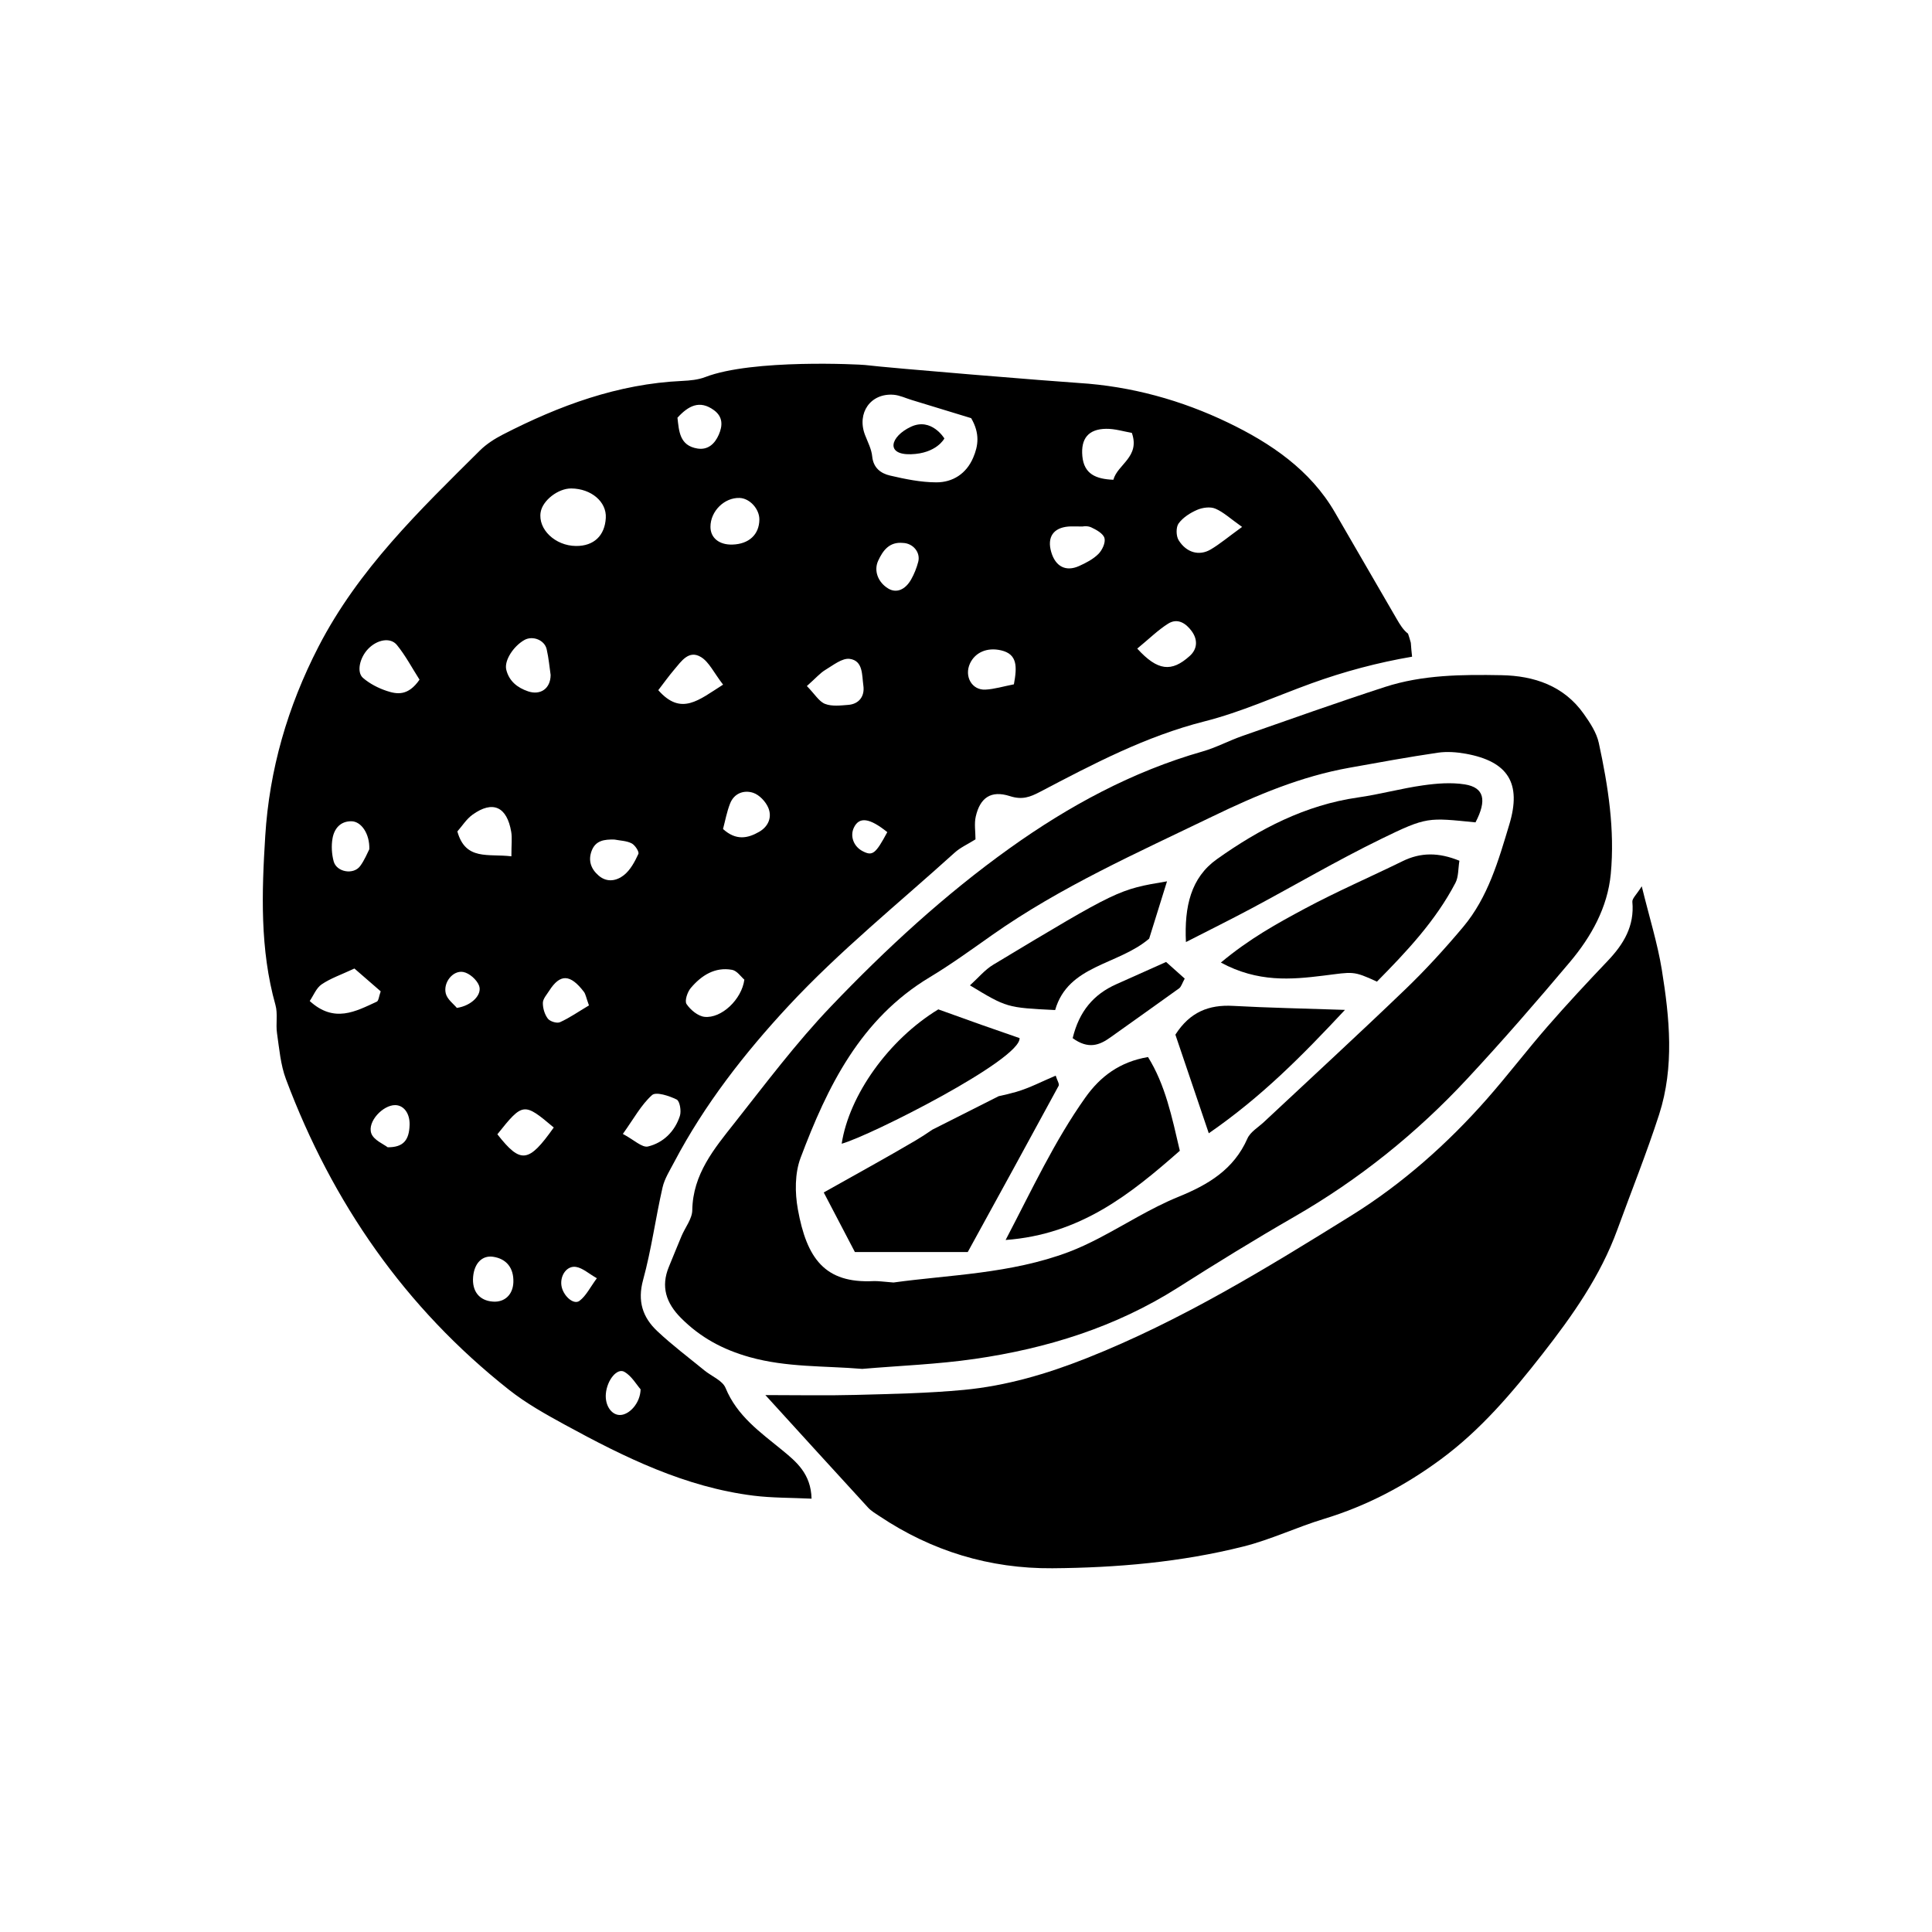
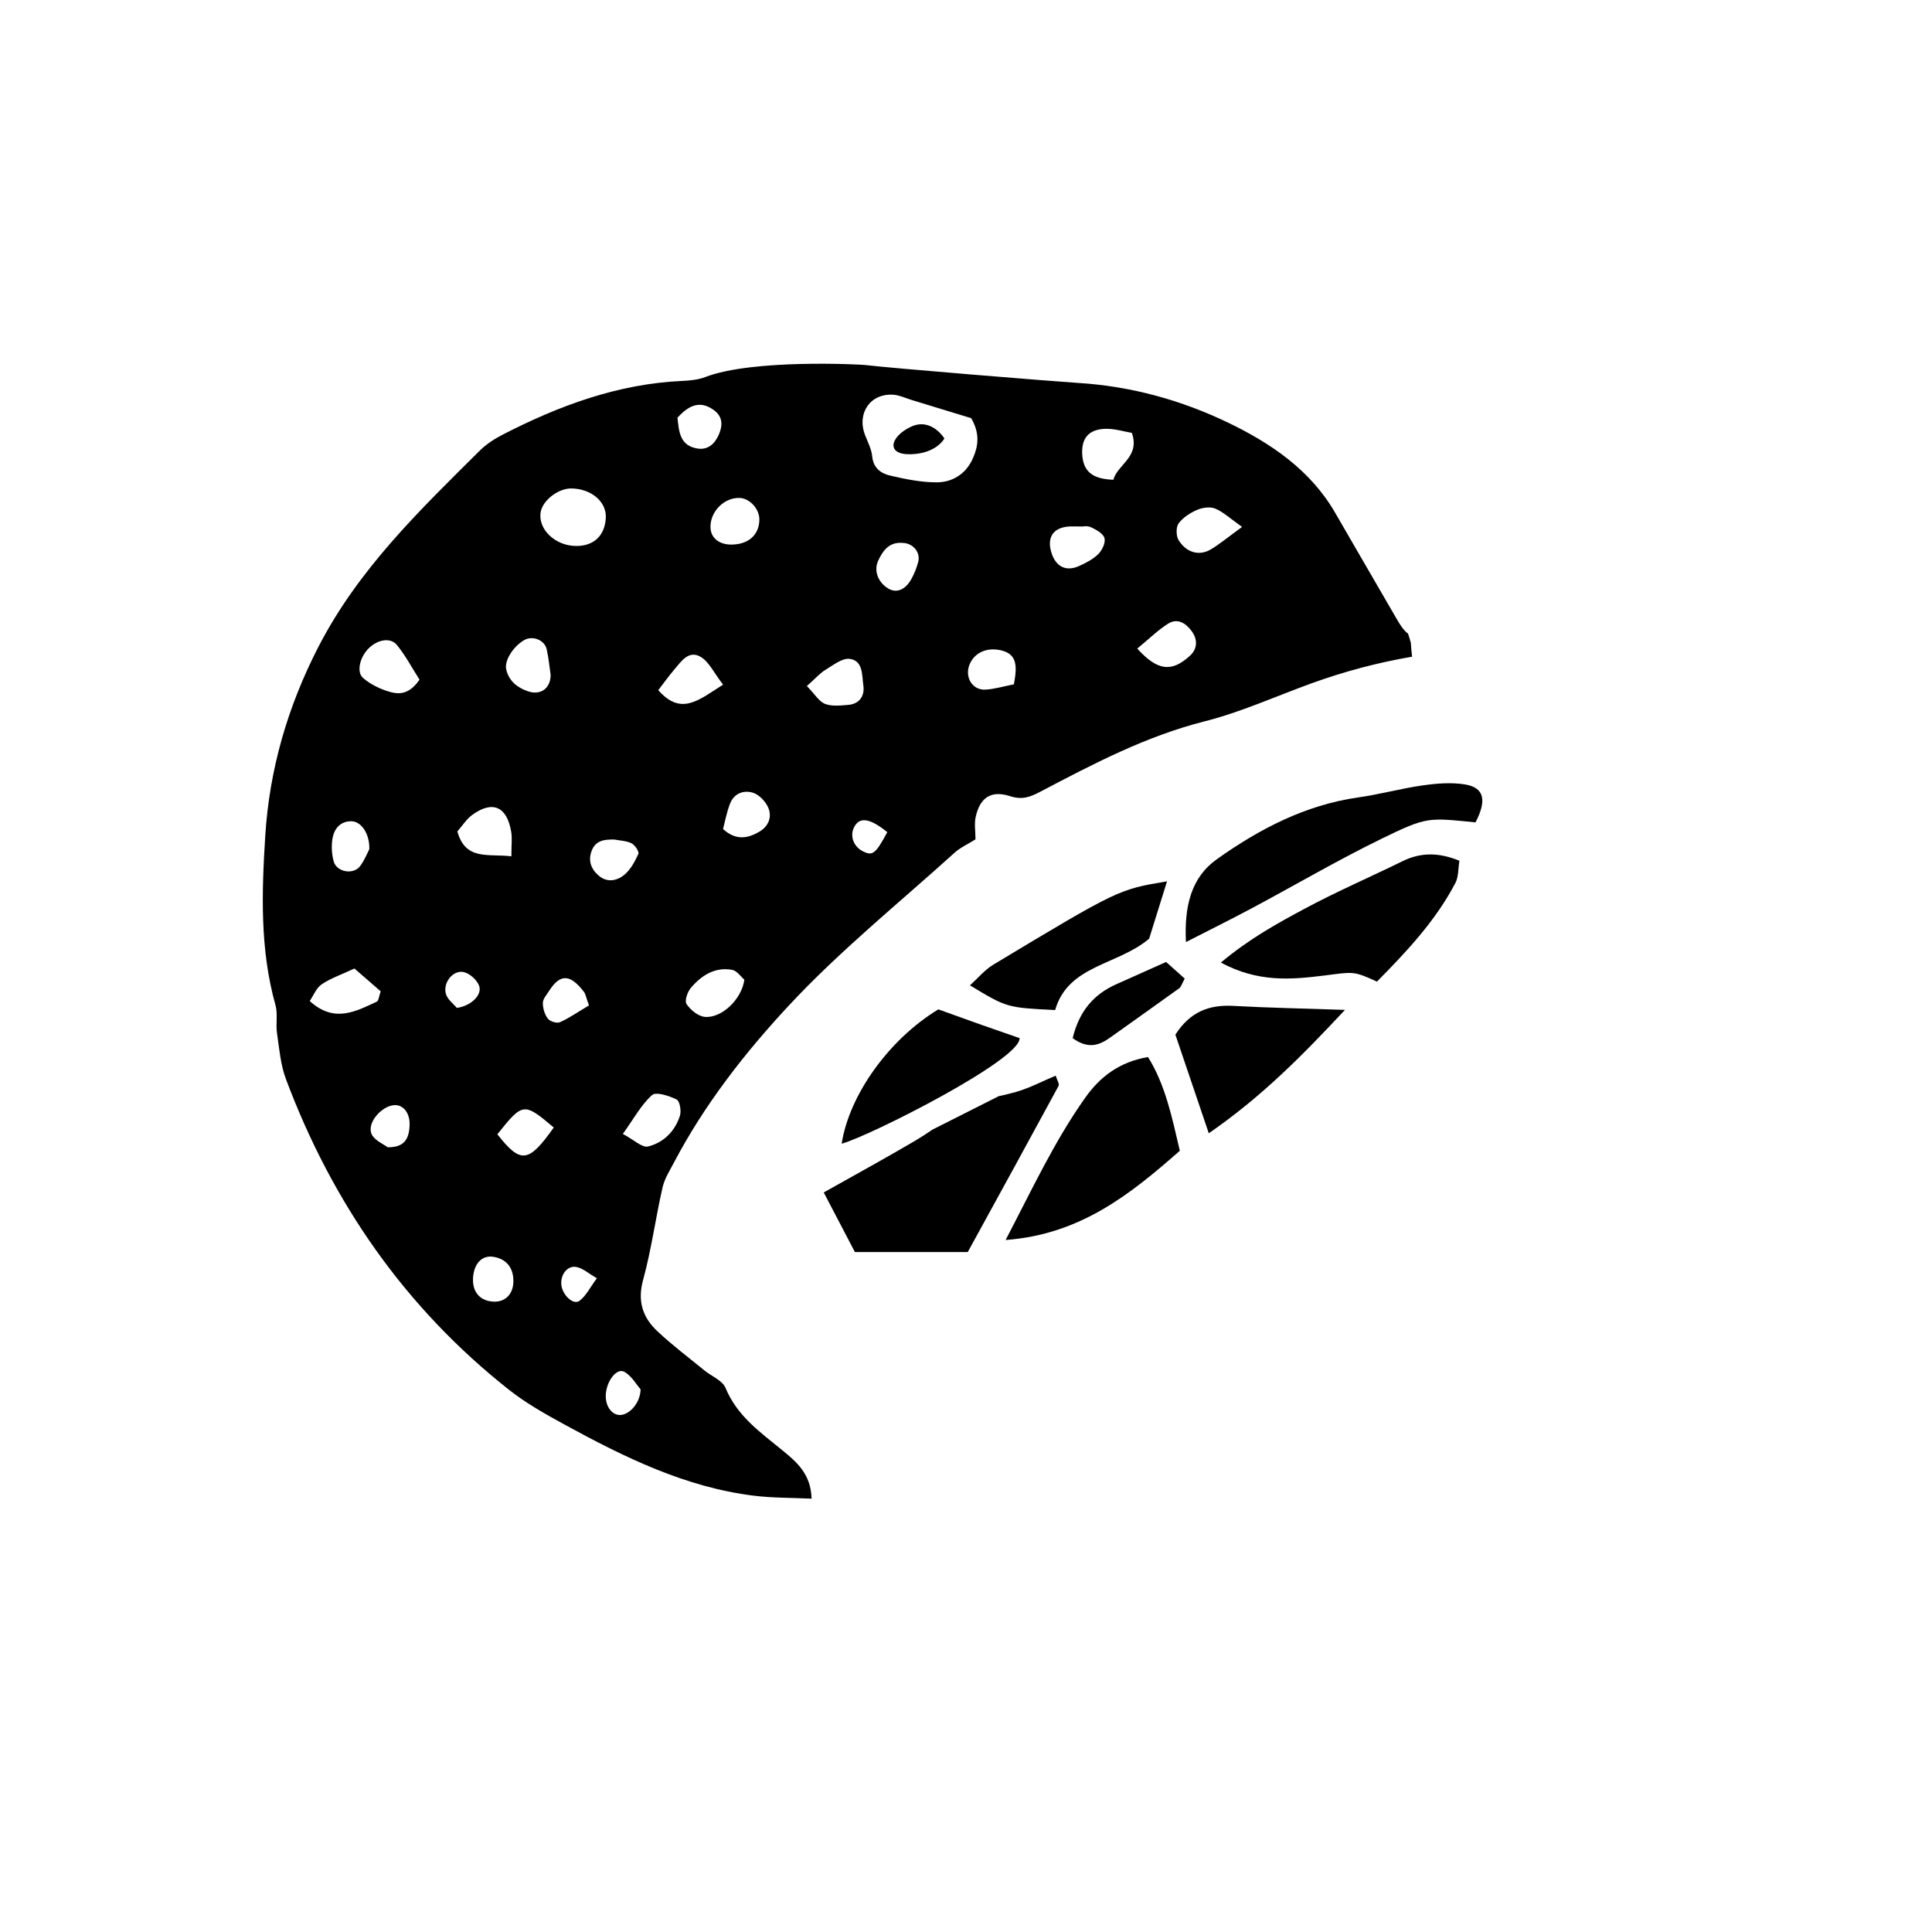
<svg xmlns="http://www.w3.org/2000/svg" fill="#000000" width="800px" height="800px" version="1.1" viewBox="144 144 512 512">
  <g fill-rule="evenodd">
    <path d="m448.54 392.75c1.508-4.848 3.066-9.84 4.731-15.188-12.852 2.16-12.867 2.137-46.043 22.09-2.246 1.352-4.004 3.516-6.18 5.477 9.781 5.91 9.781 5.91 22.578 6.543 3.43-11.973 16.641-11.859 24.914-18.922z" />
    <path d="m414.2 419.11c-3.258-1.141-6.731-2.332-10.199-3.551-3.891-1.379-7.773-2.785-11.34-4.066-13.207 8.047-23.629 22.777-25.609 35.605 7.492-2.07 47.512-22.285 47.148-27.988z" />
    <path d="m424.55 431.75c0.258-0.465-0.383-1.41-0.781-2.695-3.469 1.457-6.82 3.234-10.383 4.281-1.559 0.453-3.141 0.828-4.731 1.168l-17.578 8.871c-1.449 0.996-2.918 1.965-4.43 2.856-7.832 4.621-15.82 8.973-24.348 13.781 2.883 5.512 5.422 10.375 8.254 15.789h29.914c8.211-14.961 16.191-29.484 24.082-44.051z" />
    <path d="m431.62 434.87c-8.172 11.516-14.062 24.25-21.121 37.738 19.852-1.457 33.137-12.188 46.168-23.645-2.106-9.02-3.852-17.48-8.434-24.836-7.5 1.273-12.645 5.148-16.613 10.742z" />
    <path d="m394.27 260.2s-3.41-5.652-8.867-3.102c-5.457 2.551-6.82 7.481 0 7.281 6.82-0.195 8.867-4.18 8.867-4.18z" />
-     <path d="m402.3 504.13c19.129-2.769 37.34-8.406 53.855-18.891 10.164-6.465 20.43-12.785 30.871-18.797 17.145-9.867 32.379-22.117 45.805-36.551 9.348-10.047 18.355-20.422 27.199-30.926 5.664-6.723 9.996-14.465 10.84-23.344 1.109-11.695-0.688-23.301-3.172-34.734-0.594-2.731-2.316-5.336-3.973-7.68-5.285-7.492-13.211-10.117-21.805-10.273-10.398-0.191-20.914-0.129-30.957 3.141-12.66 4.121-25.211 8.59-37.785 12.988-3.539 1.242-6.894 3.055-10.484 4.082-18.645 5.316-35.504 14.488-51.062 25.605-17.203 12.297-32.848 26.703-47.461 42.004-9.184 9.617-17.234 20.355-25.504 30.828-5.383 6.816-11.066 13.574-11.207 23.141-0.035 2.297-1.891 4.562-2.859 6.871-1.141 2.688-2.207 5.406-3.332 8.102-2.207 5.316-0.715 9.664 3.215 13.605 5.133 5.156 11.094 8.367 18.195 10.355 9.867 2.758 19.793 2.277 29.82 3.117 9.938-0.852 19.941-1.211 29.801-2.644zm-46.863-39.68c-0.793-4.379-0.812-9.52 0.719-13.59 7.121-18.922 15.871-36.852 34.23-47.879 5.711-3.438 11.125-7.367 16.578-11.211 18.184-12.793 38.391-21.742 58.297-31.375 11.77-5.691 23.523-10.641 36.359-12.938 7.789-1.402 15.578-2.828 23.41-3.981 2.422-0.355 5.016-0.16 7.441 0.277 11.227 2.047 14.793 7.848 11.527 18.703-2.887 9.598-5.652 19.344-12.258 27.211-4.832 5.75-9.918 11.328-15.332 16.531-12.34 11.859-24.945 23.441-37.445 35.141-1.516 1.426-3.606 2.621-4.383 4.383-3.633 8.238-10.379 12.227-18.352 15.477-7.281 2.969-14.004 7.305-21.02 10.949-2.59 1.344-5.246 2.602-7.973 3.637-15.465 5.828-31.875 6.059-46.441 8.094-2.805-0.211-4.062-0.426-5.309-0.371-12.906 0.633-17.691-5.988-20.051-19.059z" />
    <path d="m515.68 372.23c-8.625 4.223-17.465 8.047-25.914 12.578-7.25 3.891-14.535 7.867-22.223 14.281 9.816 5.297 18.621 4.527 27.266 3.453 7.766-0.961 7.711-1.355 14.094 1.602 7.809-7.914 15.527-16.074 20.805-26.176 0.848-1.629 0.703-3.769 1.051-5.863-5.543-2.254-10.27-2.234-15.078 0.125z" />
    <path d="m439.88 404.81c-6.09 2.695-9.898 7.223-11.613 14.316 4.156 3.004 7.086 1.883 9.98-0.191 6.07-4.352 12.188-8.641 18.23-13.012 0.566-0.414 0.777-1.305 1.484-2.582-1.625-1.453-3.356-3-4.934-4.41-4.84 2.164-8.992 4.035-13.148 5.879z" />
    <path d="m475.77 384.68c11.398-6.09 22.574-12.648 34.18-18.32 12.301-6.008 12.469-5.664 25.074-4.426 3.066-5.879 2.305-9.238-2.836-10.062-3.606-0.57-7.453-0.262-11.102 0.258-5.762 0.812-11.422 2.387-17.184 3.203-14 2.004-26.145 8.355-37.398 16.348-6.906 4.906-8.668 12.551-8.219 21.977 6.449-3.297 12.008-6.051 17.484-8.977z" />
    <path d="m464.34 444.33c14.016-9.684 24.656-20.465 36.09-32.699-10.91-0.371-20.293-0.547-29.656-1.062-6.394-0.355-11.441 1.613-15.285 7.629 2.664 7.867 5.449 16.098 8.852 26.133z" />
-     <path d="m579.08 378.88c-1.375 2.199-2.57 3.227-2.488 4.121 0.59 6.387-2.289 11.168-6.465 15.57-5.434 5.711-10.82 11.488-15.996 17.43-5.465 6.273-10.52 12.91-16.016 19.164-10.516 11.957-22.574 22.617-35.887 30.898-22.574 14.035-45.355 28.004-70.27 37.871-10.523 4.172-21.297 7.34-32.535 8.402-9.527 0.902-19.133 1.074-28.707 1.332-7.695 0.207-15.398 0.043-23.879 0.043 9.332 10.242 18.254 20.059 27.227 29.832 0.832 0.906 1.961 1.555 3.004 2.25 13.867 9.277 29.215 13.941 45.824 13.812 17.082-0.133 34.098-1.602 50.703-5.785 7.238-1.824 14.098-5.121 21.266-7.293 11.324-3.438 21.555-8.832 31.039-15.844 10.516-7.762 18.82-17.566 26.809-27.781 8.008-10.242 15.434-20.742 19.918-33.07 3.699-10.152 7.738-20.203 11.059-30.477 4.07-12.633 2.777-25.59 0.711-38.379-1.125-6.941-3.262-13.719-5.316-22.098z" />
    <path d="m517.88 314.34c-0.215-0.812-0.461-1.617-0.734-2.414-1.27-0.957-2.16-2.434-3.039-3.953-5.418-9.383-10.891-18.738-16.305-28.125-6.559-11.371-17.176-18.465-28.328-23.836-12.305-5.926-25.621-9.648-39.613-10.52-6.57-0.414-49.992-3.945-56.598-4.762-1.234-0.152-29.809-1.648-42.375 3.199-1.891 0.73-4.062 0.922-6.113 1.02-17.02 0.777-32.551 6.527-47.492 14.199-2.199 1.133-4.391 2.535-6.133 4.266-15.988 15.879-32.152 31.414-42.754 51.977-8.223 15.957-13.004 32.625-14.102 50.137-0.93 14.898-1.441 30.047 2.703 44.797 0.664 2.348 0.051 5.023 0.414 7.492 0.598 4.102 0.938 8.367 2.375 12.188 12.277 32.727 31.551 60.547 59.094 82.297 4.551 3.598 9.715 6.481 14.828 9.277 15.777 8.613 31.871 16.539 50.023 18.793 4.894 0.609 9.867 0.531 15.34 0.793-0.16-6.598-4.035-9.793-7.824-12.891-5.809-4.746-11.918-9.035-14.965-16.445-0.816-1.988-3.715-3.106-5.617-4.66-4.199-3.438-8.555-6.703-12.492-10.414-3.867-3.641-5.293-7.945-3.742-13.578 2.195-8.016 3.293-16.332 5.141-24.453 0.535-2.359 1.938-4.543 3.086-6.738 8.035-15.266 18.664-28.887 30.223-41.328 13.574-14.621 29.277-27.273 44.121-40.703 1.5-1.359 3.453-2.219 5.512-3.516 0-2.047-0.367-4.141 0.074-6.059 1.145-4.977 4.023-7.008 9.035-5.402 3.258 1.047 5.293 0.289 8.039-1.152 14.016-7.363 27.98-14.707 43.562-18.66 9.652-2.441 18.859-6.633 28.262-10.047 8.777-3.18 17.672-5.539 26.73-7.086-0.141-1.23-0.254-2.461-0.336-3.691zm-285.76 51.859c0.449-2.602 2.098-4.609 5.035-4.555 2.574 0.047 4.852 3.297 4.715 7.414-0.496 0.938-1.242 2.871-2.438 4.473-1.773 2.375-6.231 1.598-7.008-1.266-0.516-1.93-0.645-4.106-0.305-6.066zm-6.039 43.082c0.996-1.457 1.727-3.441 3.156-4.414 2.356-1.602 5.16-2.551 8.688-4.199 2.844 2.469 4.992 4.328 6.965 6.047-0.469 1.309-0.535 2.504-1.043 2.742-5.613 2.59-11.281 5.746-17.766-0.176zm20.652 38.758c-1.004-0.805-3.699-1.883-4.336-3.688-1.094-3.106 3.086-7.508 6.328-7.484 2.305 0.016 3.91 2.219 3.824 5.242-0.117 4.012-1.625 5.965-5.816 5.93zm-0.223-120.93c-2.246-0.742-4.508-1.906-6.293-3.438-1.789-1.535-0.883-5.398 1.348-7.711 2.344-2.441 5.871-3.164 7.621-1.031 2.273 2.789 3.977 6.031 5.992 9.188-3.027 4.383-5.977 3.879-8.668 2.992zm93.5-51.148c2.691 0.098 5.266 2.93 5.231 5.746-0.051 3.961-2.762 6.477-7.129 6.609-3.512 0.109-5.828-1.758-5.832-4.695-0.012-4.144 3.688-7.805 7.731-7.66zm-6.797-23.254c2.394 1.758 2.324 4.098 1.266 6.508-1.055 2.418-2.887 4.102-5.66 3.648-4.746-0.773-4.871-4.625-5.285-8.164 2.883-3.152 5.871-4.785 9.68-1.992zm-45.934 27.031c0.512-3.125 4.644-6.328 8.125-6.293 5.289 0.055 9.379 3.535 9.141 7.793-0.254 4.731-3.176 7.488-7.891 7.453-5.523-0.039-10.121-4.43-9.375-8.953zm-4.301 33.863c2.168-1.215 5.332-0.012 5.894 2.445 0.547 2.375 0.758 4.828 1.051 6.824-0.02 3.668-2.746 5.426-5.945 4.352-2.906-0.973-5.078-2.746-5.812-5.746-0.594-2.43 1.918-6.246 4.812-7.875zm-13.75 46.297c5.359-3.852 9.129-2.137 10.254 4.57 0.266 1.578 0.043 3.231 0.043 6.465-6.191-0.75-12.141 1.211-14.32-6.594 1.277-1.438 2.406-3.281 4.023-4.441zm-7.098 47.359c-0.707-2.938 1.941-6.176 4.648-5.668 1.609 0.297 3.566 2.035 4.168 3.59 0.922 2.379-1.941 5.352-5.875 5.926-0.816-1.008-2.562-2.258-2.941-3.848zm17.918 76.559c-0.117 3.266-2.293 5.336-5.383 5.125-3.637-0.242-5.629-2.746-5.281-6.609 0.328-3.586 2.406-5.676 5.25-5.281 3.574 0.508 5.547 2.969 5.414 6.766zm-4.238-39.219c6.754-8.465 7.008-8.496 14.941-1.797-6.672 9.43-8.762 9.68-14.941 1.797zm13.371-30.652c-0.848-1.117-1.34-2.769-1.316-4.188 0.02-1.074 1.027-2.168 1.68-3.195 2.891-4.531 5.559-4.465 9.191 0.277 0.469 0.609 0.578 1.5 1.344 3.606-2.891 1.719-5.184 3.328-7.691 4.453-0.812 0.363-2.641-0.203-3.207-0.953zm8.387 74.793c-1.598 1.191-4.438-1.438-4.793-4.117-0.348-2.684 1.492-5.289 3.922-4.867 1.742 0.305 3.285 1.742 5.477 2.992-1.801 2.445-2.859 4.68-4.606 5.992zm3.215-119.23c1.043-2.809 3.402-3.082 6.047-3.019 1.531 0.297 3.219 0.32 4.555 1.008 0.898 0.457 2.055 2.227 1.789 2.805-0.949 2.055-2.125 4.277-3.84 5.625-1.867 1.473-4.43 2.078-6.707 0.098-2.055-1.781-2.785-3.988-1.844-6.516zm7.438 149.48c-2.246-0.051-3.914-2.598-3.668-5.594 0.301-3.648 2.984-6.981 4.945-5.828 1.922 1.125 3.176 3.387 4.269 4.617-0.09 3.715-3.059 6.859-5.547 6.805zm15.957-79.266c-1.324 4.098-4.367 7.121-8.445 8.105-1.566 0.387-3.758-1.789-6.672-3.324 2.93-4.086 4.856-7.719 7.734-10.293 1.059-0.949 4.535 0.191 6.523 1.172 0.84 0.41 1.277 3.047 0.859 4.34zm-5.727-112.82c1.418-1.844 2.769-3.734 4.266-5.496 1.855-2.18 3.844-5.246 7.062-3.273 2.141 1.312 3.375 4.102 5.844 7.305-6.492 4.102-11.098 8.355-17.172 1.465zm12.254 86.57c-1.742-0.184-3.731-1.844-4.766-3.391-0.559-0.836 0.234-3.215 1.145-4.277 2.805-3.301 6.367-5.609 10.922-4.789 1.316 0.238 2.387 1.871 3.258 2.606-0.711 5.281-6.098 10.324-10.559 9.852zm14.504-49.047c-3.039 1.758-6.16 2.402-9.602-0.727 0.562-2.102 0.992-4.512 1.867-6.742 1.062-2.727 3.656-3.656 6.109-2.859 1.633 0.535 3.34 2.332 4.023 3.977 1.039 2.477 0.035 4.945-2.398 6.352zm17.445-33.883c-1.594-0.613-2.68-2.535-4.824-4.734 2.441-2.168 3.535-3.469 4.914-4.289 2.047-1.227 4.441-3.176 6.438-2.91 3.586 0.484 3.219 4.312 3.617 7.078 0.414 2.871-1.195 4.894-3.984 5.113-2.059 0.16-4.344 0.449-6.16-0.258zm9.918 39.008c-2.363-1.242-3.367-3.977-2.277-6.234 1.414-2.938 4.152-2.566 8.848 1.207-3.113 5.797-3.918 6.414-6.57 5.027zm14.758-76.625c-0.418 1.586-1.043 3.164-1.844 4.59-1.621 2.875-3.992 3.734-6.113 2.441-2.723-1.66-3.859-4.738-2.644-7.367 1.285-2.781 3.004-5.047 6.555-4.707 2.688 0.086 4.719 2.508 4.047 5.043zm4.781-21.098c-4.098-0.012-8.246-0.867-12.266-1.805-2.402-0.566-4.402-1.992-4.703-5.074-0.184-1.945-1.195-3.828-1.91-5.699-2.215-5.816 1.488-11.113 7.59-10.633 1.613 0.129 3.176 0.898 4.766 1.379 5.133 1.57 10.266 3.137 15.781 4.82 2.363 4.059 1.879 7.336 0.535 10.469-1.809 4.242-5.402 6.559-9.793 6.543zm20.582 53.527c-2.82 0.547-5.168 1.277-7.539 1.402-3.586 0.195-5.668-3.504-4.106-6.914 1.34-2.906 4.496-4.375 8.273-3.488 4.289 1.012 4.254 4.258 3.371 9zm22.391-34.547c-1.383 1.387-3.277 2.367-5.102 3.188-3.543 1.598-6.289 0.129-7.402-3.723-1.133-3.898 0.547-6.398 4.547-6.734 0.809-0.066 1.629-0.012 3.918-0.012-0.25-0.016 1.113-0.254 2.141 0.23 1.375 0.641 3.188 1.652 3.512 2.856 0.324 1.203-0.602 3.184-1.613 4.195zm3.969-19.664c-4.582-0.18-7.777-1.488-8.219-6.25-0.43-4.66 1.594-7.18 6.277-7.254 2.363-0.035 4.746 0.723 6.84 1.078 2.246 6.391-3.781 8.309-4.898 12.426zm20.23 46.699c-4.801 4.336-8.492 3.988-13.902-1.957 3.203-2.633 5.508-4.926 8.184-6.609 2.492-1.57 4.715-0.117 6.246 1.984 1.629 2.238 1.559 4.707-0.527 6.582zm5.57-28.234c-3.035 1.797-6.441 0.875-8.508-2.461-0.688-1.113-0.727-3.441 0.004-4.441 1.152-1.57 3.07-2.797 4.91-3.59 1.422-0.613 3.453-0.891 4.801-0.328 2.144 0.898 3.949 2.621 7.106 4.852-3.617 2.617-5.844 4.504-8.312 5.969z" />
  </g>
</svg>